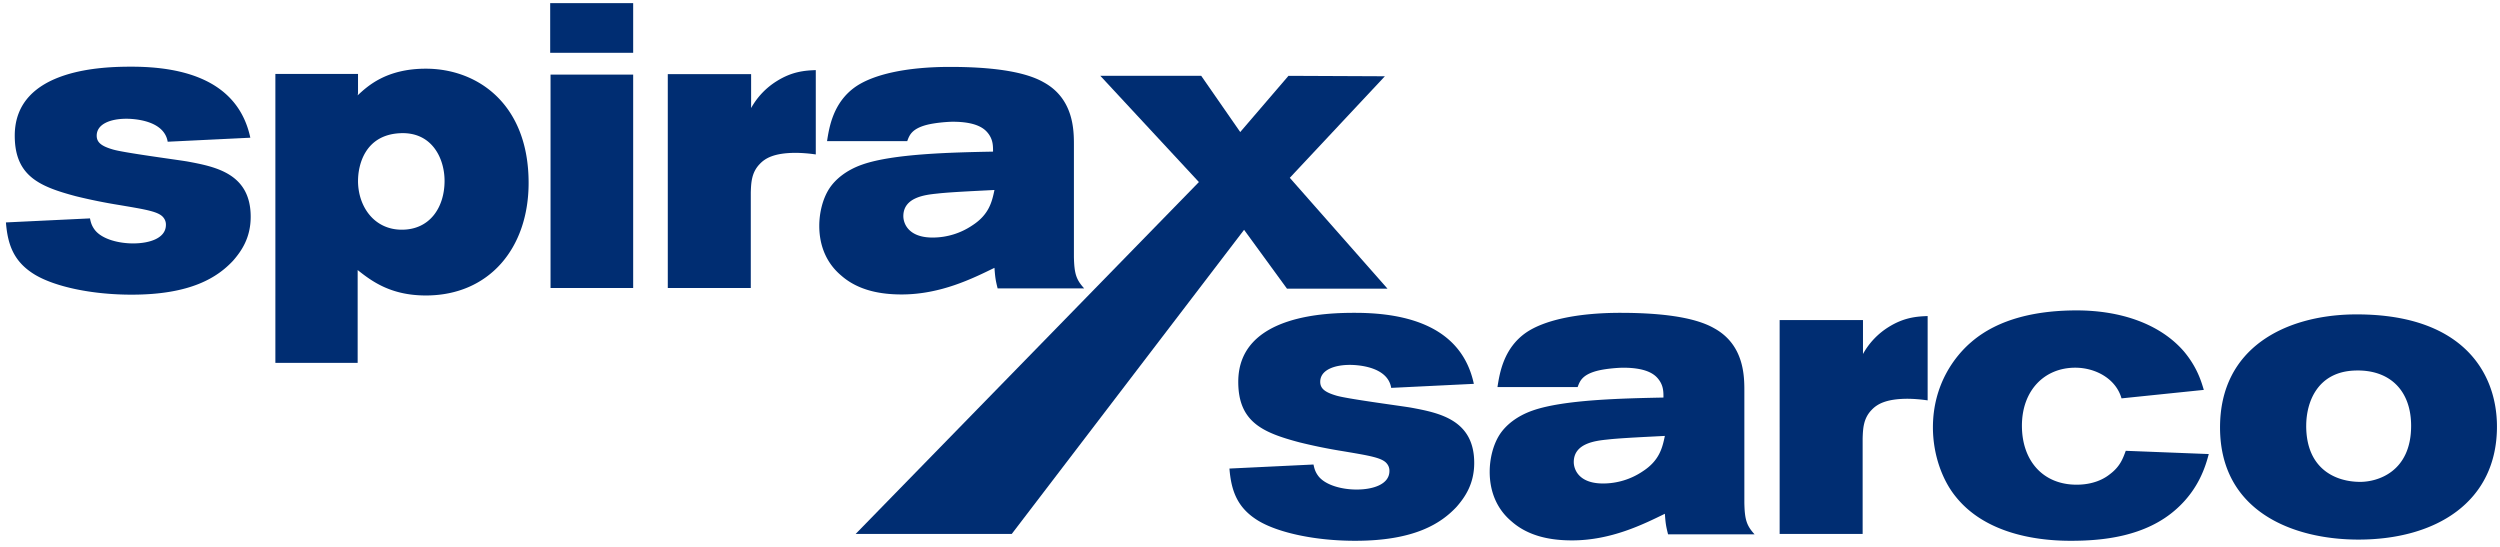
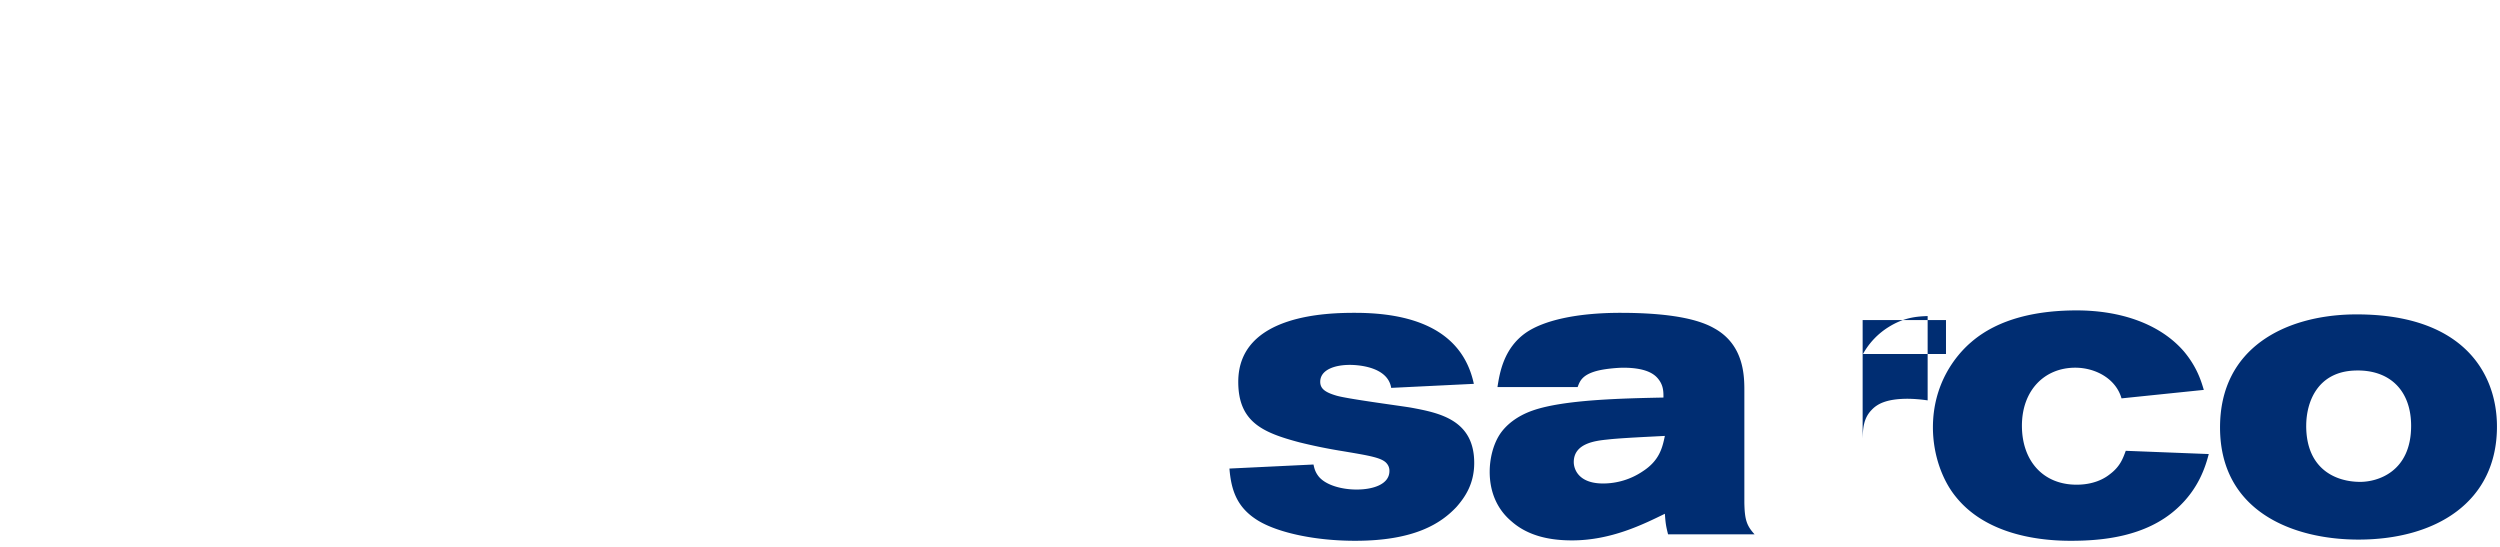
<svg xmlns="http://www.w3.org/2000/svg" width="279" height="61" fill="none">
-   <path fill-rule="evenodd" clip-rule="evenodd" d="M10.042 24.374c.078.36.157.811.592 1.35.826.99 2.64 1.441 4.217 1.441 1.853 0 3.665-.584 3.665-2.07a1.227 1.227 0 0 0-.275-.812c-.514-.675-1.972-.9-4.888-1.396a60.074 60.074 0 0 1-4.889-.99c-4.058-1.08-6.818-2.251-6.818-6.755 0-7.611 10.21-7.7 13.046-7.7 6.031 0 11.905 1.666 13.244 7.926l-9.222.448c-.393-2.386-3.744-2.564-4.611-2.564-1.775 0-3.312.584-3.312 1.89 0 .766.551 1.169 1.774 1.53 1.144.361 7.016 1.127 8.354 1.351 3.154.586 7.058 1.352 7.058 6.17 0 2.342-1.026 3.827-1.972 4.908-1.735 1.847-4.69 3.784-11.313 3.784-4.493 0-8.553-.901-10.76-2.208-2.405-1.44-3.075-3.375-3.27-5.854l9.38-.45Zm29.913-4.19c0 2.838 1.776 5.45 4.888 5.45 3.155 0 4.77-2.52 4.77-5.45 0-2.521-1.42-5.538-5.047-5.313-3.822.226-4.61 3.514-4.61 5.314Zm-.039-9.544c1.064-.99 3.153-2.975 7.607-2.975 5.755 0 11.47 3.92 11.47 12.745 0 7.296-4.415 12.564-11.47 12.564-3.942 0-6.07-1.62-7.609-2.837v10.36h-9.182V8.252h9.223v2.16l-.039.227ZM61.44 32.142h9.222V8.322H61.44v23.822-.002ZM61.4 5.89h9.262V.35h-9.261v5.54h-.002Zm22.426 6.167a8.229 8.229 0 0 1 2.88-3.016c1.734-1.082 3.15-1.17 4.336-1.217v9.412a16.84 16.84 0 0 0-2.21-.179c-2.483 0-3.468.628-4.057 1.26-.908.946-.95 2.072-.987 3.151v10.673h-9.263V8.276h9.3v3.782Zm20.77 9.546c-1.34.136-3.783.406-3.783 2.522 0 .72.475 2.386 3.273 2.386a7.916 7.916 0 0 0 4.413-1.35c1.891-1.216 2.209-2.657 2.483-3.96-1.538.087-4.81.222-6.386.402Zm-12.298-5.852c.237-1.532.671-4.324 3.194-6.078 1.97-1.352 5.596-2.207 10.524-2.207 4.178 0 8.159.405 10.446 1.71 3.387 1.846 3.387 5.403 3.387 7.023v12.474c.041 1.847.239 2.522 1.146 3.513h-9.659c-.236-.944-.273-1.217-.354-2.296-2.405 1.17-5.991 2.971-10.367 2.971-2.366 0-4.85-.449-6.741-2.116-1.613-1.352-2.443-3.286-2.443-5.539 0-1.396.355-2.972 1.105-4.142.67-1.037 1.893-2.07 3.704-2.702 3.469-1.217 10.051-1.352 14.584-1.441 0-.63 0-1.26-.473-1.938-.354-.493-1.144-1.396-4.02-1.396-.473 0-1.931.093-2.957.362-1.654.45-1.892 1.169-2.127 1.802h-8.949Z" fill="#002D72" />
-   <path fill-rule="evenodd" clip-rule="evenodd" d="m134.057 8.463 4.353 6.273 5.384-6.273 10.758.049-10.61 11.333 10.904 12.372h-11.218l-4.788-6.569-25.928 33.94H95.489l38.309-39.27-11.001-11.855h11.26Z" fill="#002D72" />
-   <path fill-rule="evenodd" clip-rule="evenodd" d="M146.586 51.84c.081.36.16.812.592 1.353.828.99 2.641 1.44 4.217 1.44 1.853 0 3.665-.585 3.665-2.07a1.228 1.228 0 0 0-.275-.812c-.512-.675-1.97-.9-4.888-1.395a58.503 58.503 0 0 1-4.885-.992c-4.062-1.08-6.822-2.251-6.822-6.751 0-7.612 10.21-7.701 13.047-7.701 6.032 0 11.904 1.665 13.244 7.925l-9.223.45c-.393-2.387-3.746-2.565-4.611-2.565-1.774 0-3.31.584-3.31 1.889 0 .766.551 1.17 1.772 1.532 1.143.36 7.016 1.125 8.358 1.349 3.151.586 7.055 1.352 7.055 6.17 0 2.34-1.026 3.825-1.972 4.906-1.734 1.847-4.689 3.785-11.313 3.785-4.491 0-8.554-.902-10.759-2.207-2.406-1.441-3.075-3.378-3.273-5.854l9.382-.451h-.001Zm32.829-2.79c-1.342.136-3.783.405-3.783 2.521 0 .72.473 2.386 3.271 2.386a7.9 7.9 0 0 0 4.415-1.35c1.891-1.216 2.207-2.657 2.482-3.96-1.538.087-4.809.224-6.385.402Zm-12.298-5.853c.237-1.53.671-4.324 3.193-6.078 1.97-1.352 5.597-2.207 10.525-2.207 4.178 0 8.159.405 10.445 1.71 3.39 1.847 3.39 5.405 3.39 7.024V56.12c.039 1.847.236 2.522 1.142 3.514h-9.655c-.239-.946-.279-1.217-.357-2.298-2.405 1.172-5.992 2.972-10.366 2.972-2.366 0-4.848-.448-6.739-2.115-1.617-1.352-2.445-3.287-2.445-5.54 0-1.397.355-2.97 1.104-4.141.67-1.037 1.892-2.07 3.703-2.7 3.471-1.218 10.053-1.352 14.586-1.445 0-.628 0-1.258-.475-1.935-.353-.495-1.14-1.395-4.018-1.395-.475 0-1.931.089-2.957.36-1.656.45-1.892 1.172-2.129 1.801h-8.947v-.001Zm40.792-3.692a8.234 8.234 0 0 1 2.879-3.02c1.735-1.078 3.152-1.168 4.337-1.213v9.411c-.732-.109-1.47-.17-2.209-.181-2.484 0-3.469.63-4.058 1.262-.908.945-.949 2.07-.987 3.15v10.673h-9.263V35.723h9.301v3.782Zm17.737 8.014c0 3.828 2.285 6.573 6.109 6.573 1.064 0 2.523-.224 3.705-1.169 1.145-.857 1.459-1.758 1.775-2.613l9.263.362c-.355 1.349-1.103 3.87-3.548 6.078-3.508 3.196-8.434 3.603-11.864 3.603-4.573 0-9.817-1.126-12.851-4.955-1.458-1.801-2.521-4.637-2.521-7.698 0-4.865 2.521-8.017 4.254-9.502 3.156-2.746 7.61-3.557 11.787-3.557 4.888 0 9.304 1.486 11.984 4.593 1.497 1.801 1.931 3.375 2.207 4.278l-9.184.946c-.631-2.207-2.917-3.423-5.164-3.423-3.429 0-5.952 2.522-5.952 6.484Zm31.726 0c0 4.817 3.273 6.258 6.033 6.258 1.892 0 5.676-1.081 5.676-6.258 0-3.916-2.364-6.304-6.267-6.167-4.18.133-5.44 3.51-5.44 6.167h-.002Zm21.288.089c0 8.423-6.82 12.61-15.451 12.61-7.332 0-15.453-3.153-15.453-12.518 0-8.961 7.371-12.474 14.782-12.61 12.259-.178 16.122 6.485 16.122 12.518" fill="#002D72" />
+   <path fill-rule="evenodd" clip-rule="evenodd" d="M146.586 51.84c.081.36.16.812.592 1.353.828.99 2.641 1.44 4.217 1.44 1.853 0 3.665-.585 3.665-2.07a1.228 1.228 0 0 0-.275-.812c-.512-.675-1.97-.9-4.888-1.395a58.503 58.503 0 0 1-4.885-.992c-4.062-1.08-6.822-2.251-6.822-6.751 0-7.612 10.21-7.701 13.047-7.701 6.032 0 11.904 1.665 13.244 7.925l-9.223.45c-.393-2.387-3.746-2.565-4.611-2.565-1.774 0-3.31.584-3.31 1.889 0 .766.551 1.17 1.772 1.532 1.143.36 7.016 1.125 8.358 1.349 3.151.586 7.055 1.352 7.055 6.17 0 2.34-1.026 3.825-1.972 4.906-1.734 1.847-4.689 3.785-11.313 3.785-4.491 0-8.554-.902-10.759-2.207-2.406-1.441-3.075-3.378-3.273-5.854l9.382-.451h-.001Zm32.829-2.79c-1.342.136-3.783.405-3.783 2.521 0 .72.473 2.386 3.271 2.386a7.9 7.9 0 0 0 4.415-1.35c1.891-1.216 2.207-2.657 2.482-3.96-1.538.087-4.809.224-6.385.402Zm-12.298-5.853c.237-1.53.671-4.324 3.193-6.078 1.97-1.352 5.597-2.207 10.525-2.207 4.178 0 8.159.405 10.445 1.71 3.39 1.847 3.39 5.405 3.39 7.024V56.12c.039 1.847.236 2.522 1.142 3.514h-9.655c-.239-.946-.279-1.217-.357-2.298-2.405 1.172-5.992 2.972-10.366 2.972-2.366 0-4.848-.448-6.739-2.115-1.617-1.352-2.445-3.287-2.445-5.54 0-1.397.355-2.97 1.104-4.141.67-1.037 1.892-2.07 3.703-2.7 3.471-1.218 10.053-1.352 14.586-1.445 0-.628 0-1.258-.475-1.935-.353-.495-1.14-1.395-4.018-1.395-.475 0-1.931.089-2.957.36-1.656.45-1.892 1.172-2.129 1.801h-8.947v-.001Zm40.792-3.692a8.234 8.234 0 0 1 2.879-3.02c1.735-1.078 3.152-1.168 4.337-1.213v9.411c-.732-.109-1.47-.17-2.209-.181-2.484 0-3.469.63-4.058 1.262-.908.945-.949 2.07-.987 3.15v10.673V35.723h9.301v3.782Zm17.737 8.014c0 3.828 2.285 6.573 6.109 6.573 1.064 0 2.523-.224 3.705-1.169 1.145-.857 1.459-1.758 1.775-2.613l9.263.362c-.355 1.349-1.103 3.87-3.548 6.078-3.508 3.196-8.434 3.603-11.864 3.603-4.573 0-9.817-1.126-12.851-4.955-1.458-1.801-2.521-4.637-2.521-7.698 0-4.865 2.521-8.017 4.254-9.502 3.156-2.746 7.61-3.557 11.787-3.557 4.888 0 9.304 1.486 11.984 4.593 1.497 1.801 1.931 3.375 2.207 4.278l-9.184.946c-.631-2.207-2.917-3.423-5.164-3.423-3.429 0-5.952 2.522-5.952 6.484Zm31.726 0c0 4.817 3.273 6.258 6.033 6.258 1.892 0 5.676-1.081 5.676-6.258 0-3.916-2.364-6.304-6.267-6.167-4.18.133-5.44 3.51-5.44 6.167h-.002Zm21.288.089c0 8.423-6.82 12.61-15.451 12.61-7.332 0-15.453-3.153-15.453-12.518 0-8.961 7.371-12.474 14.782-12.61 12.259-.178 16.122 6.485 16.122 12.518" fill="#002D72" />
</svg>